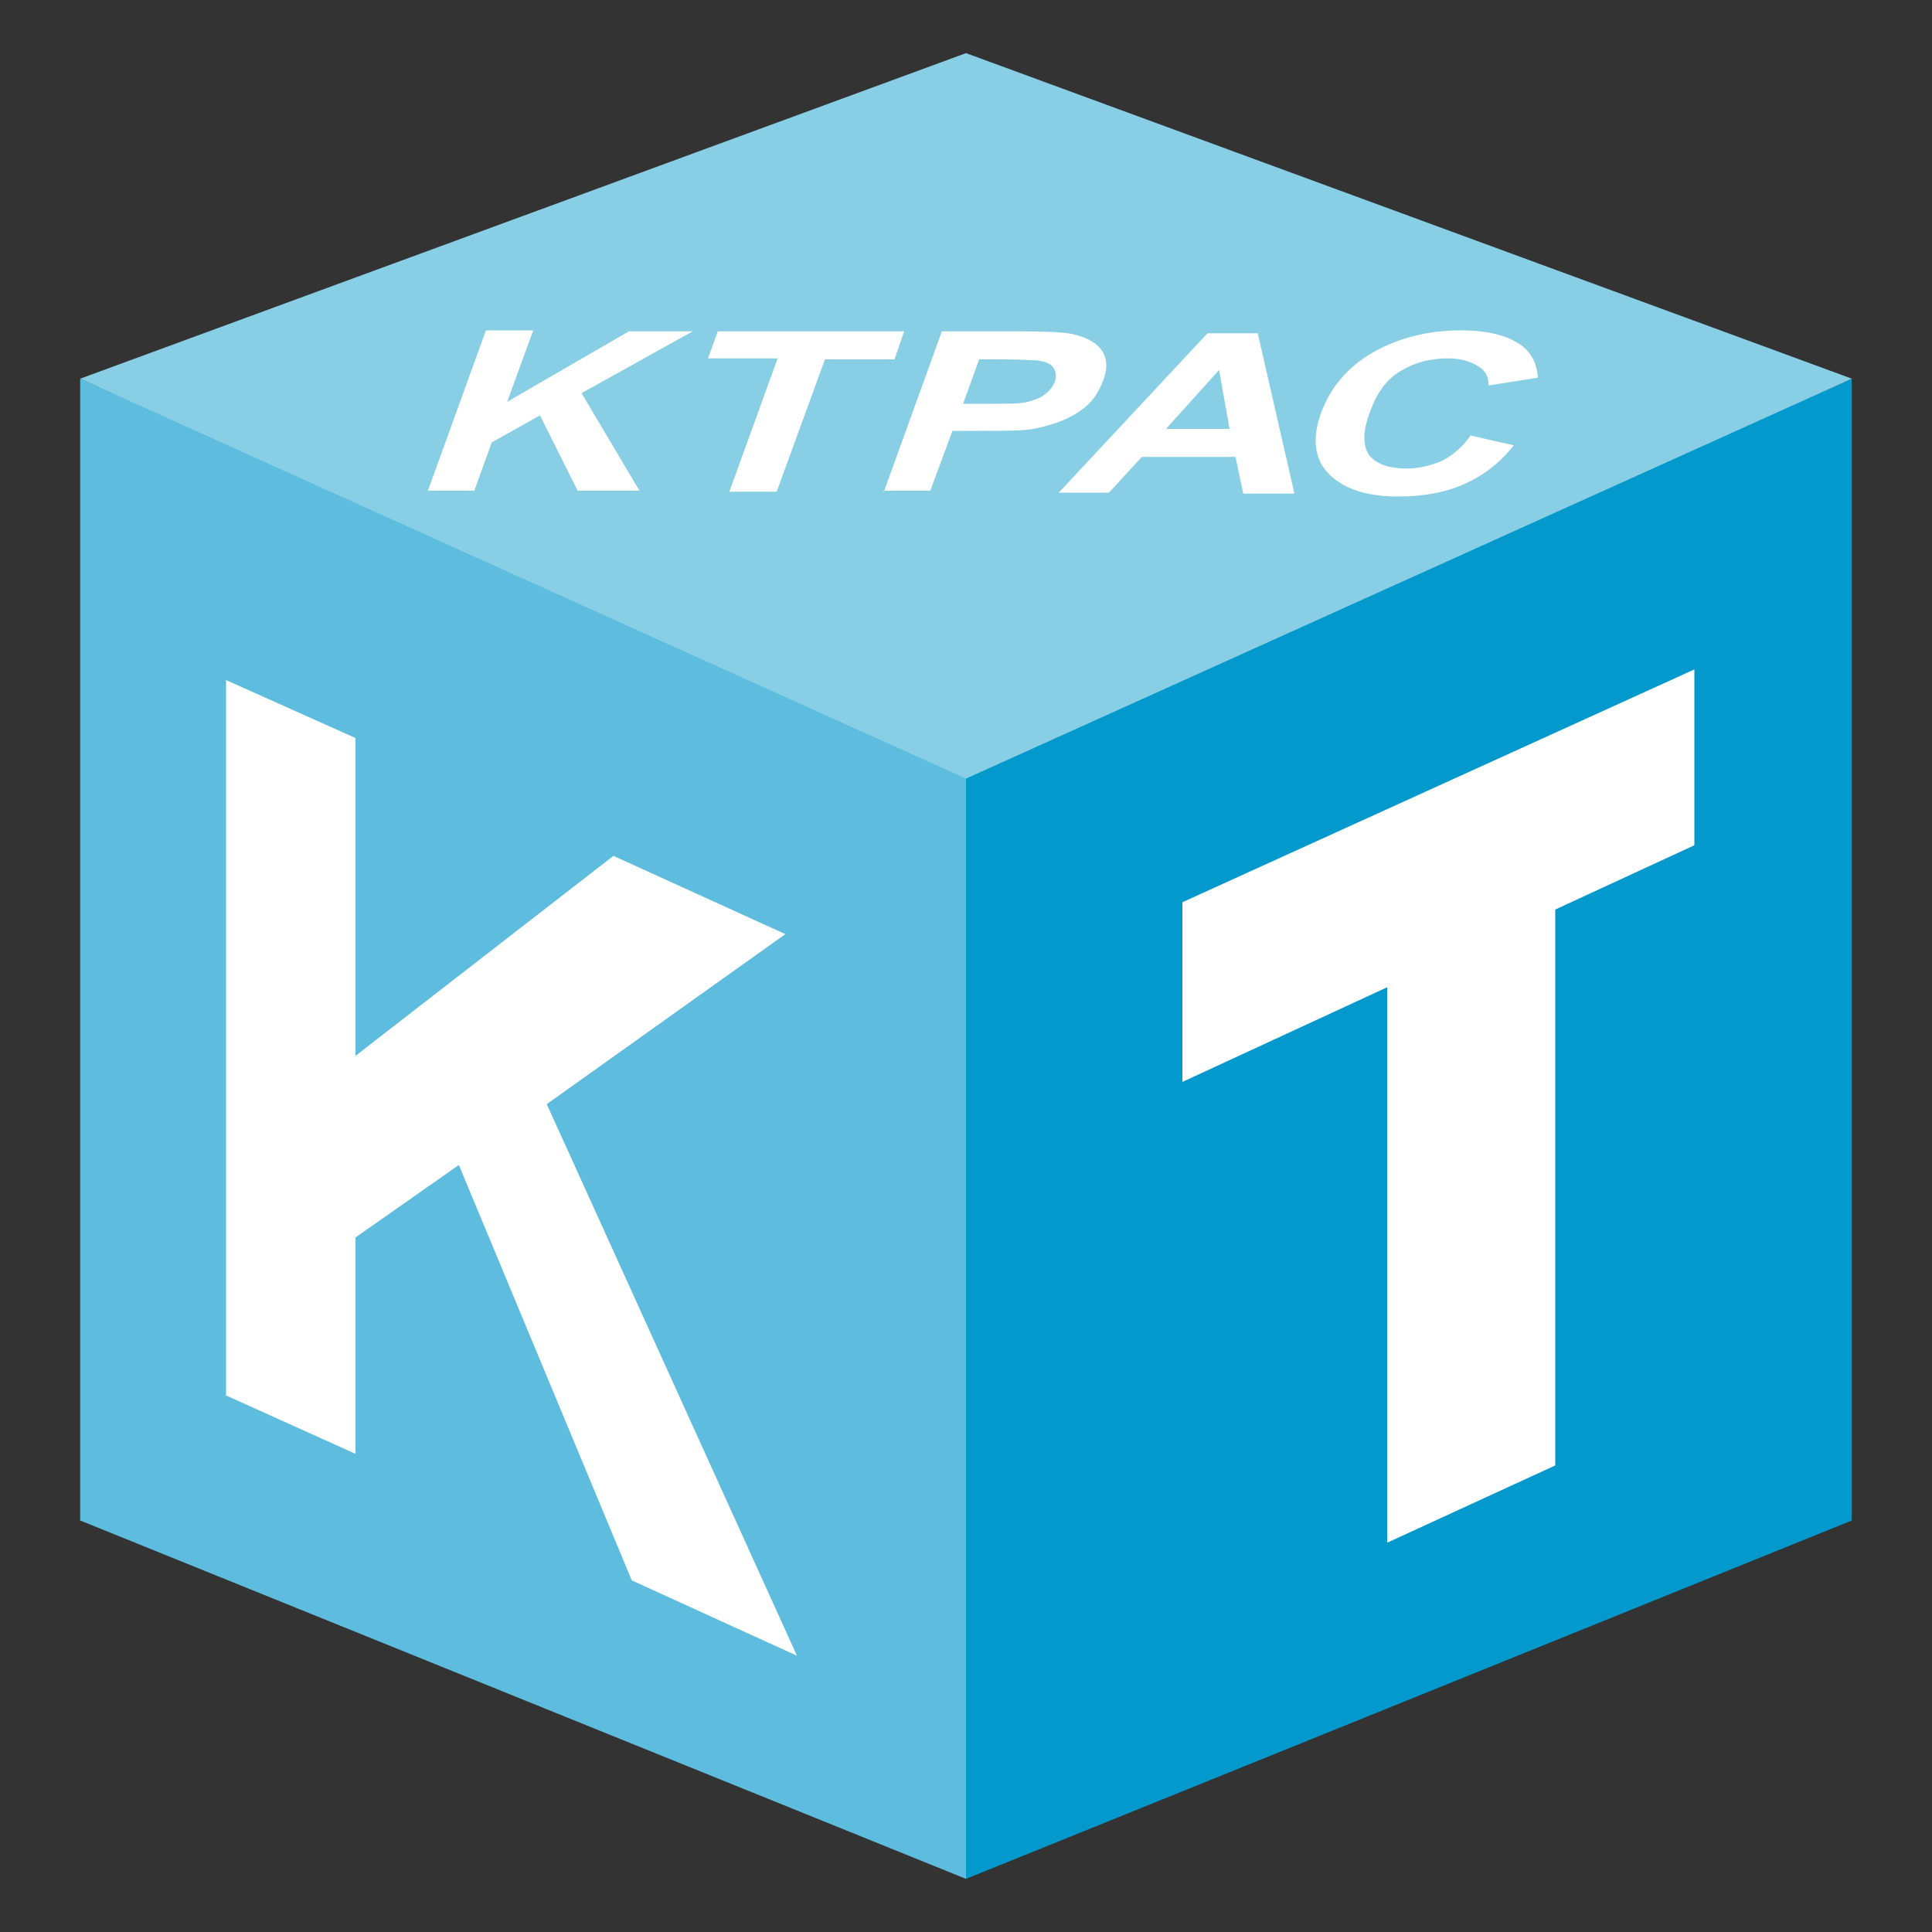
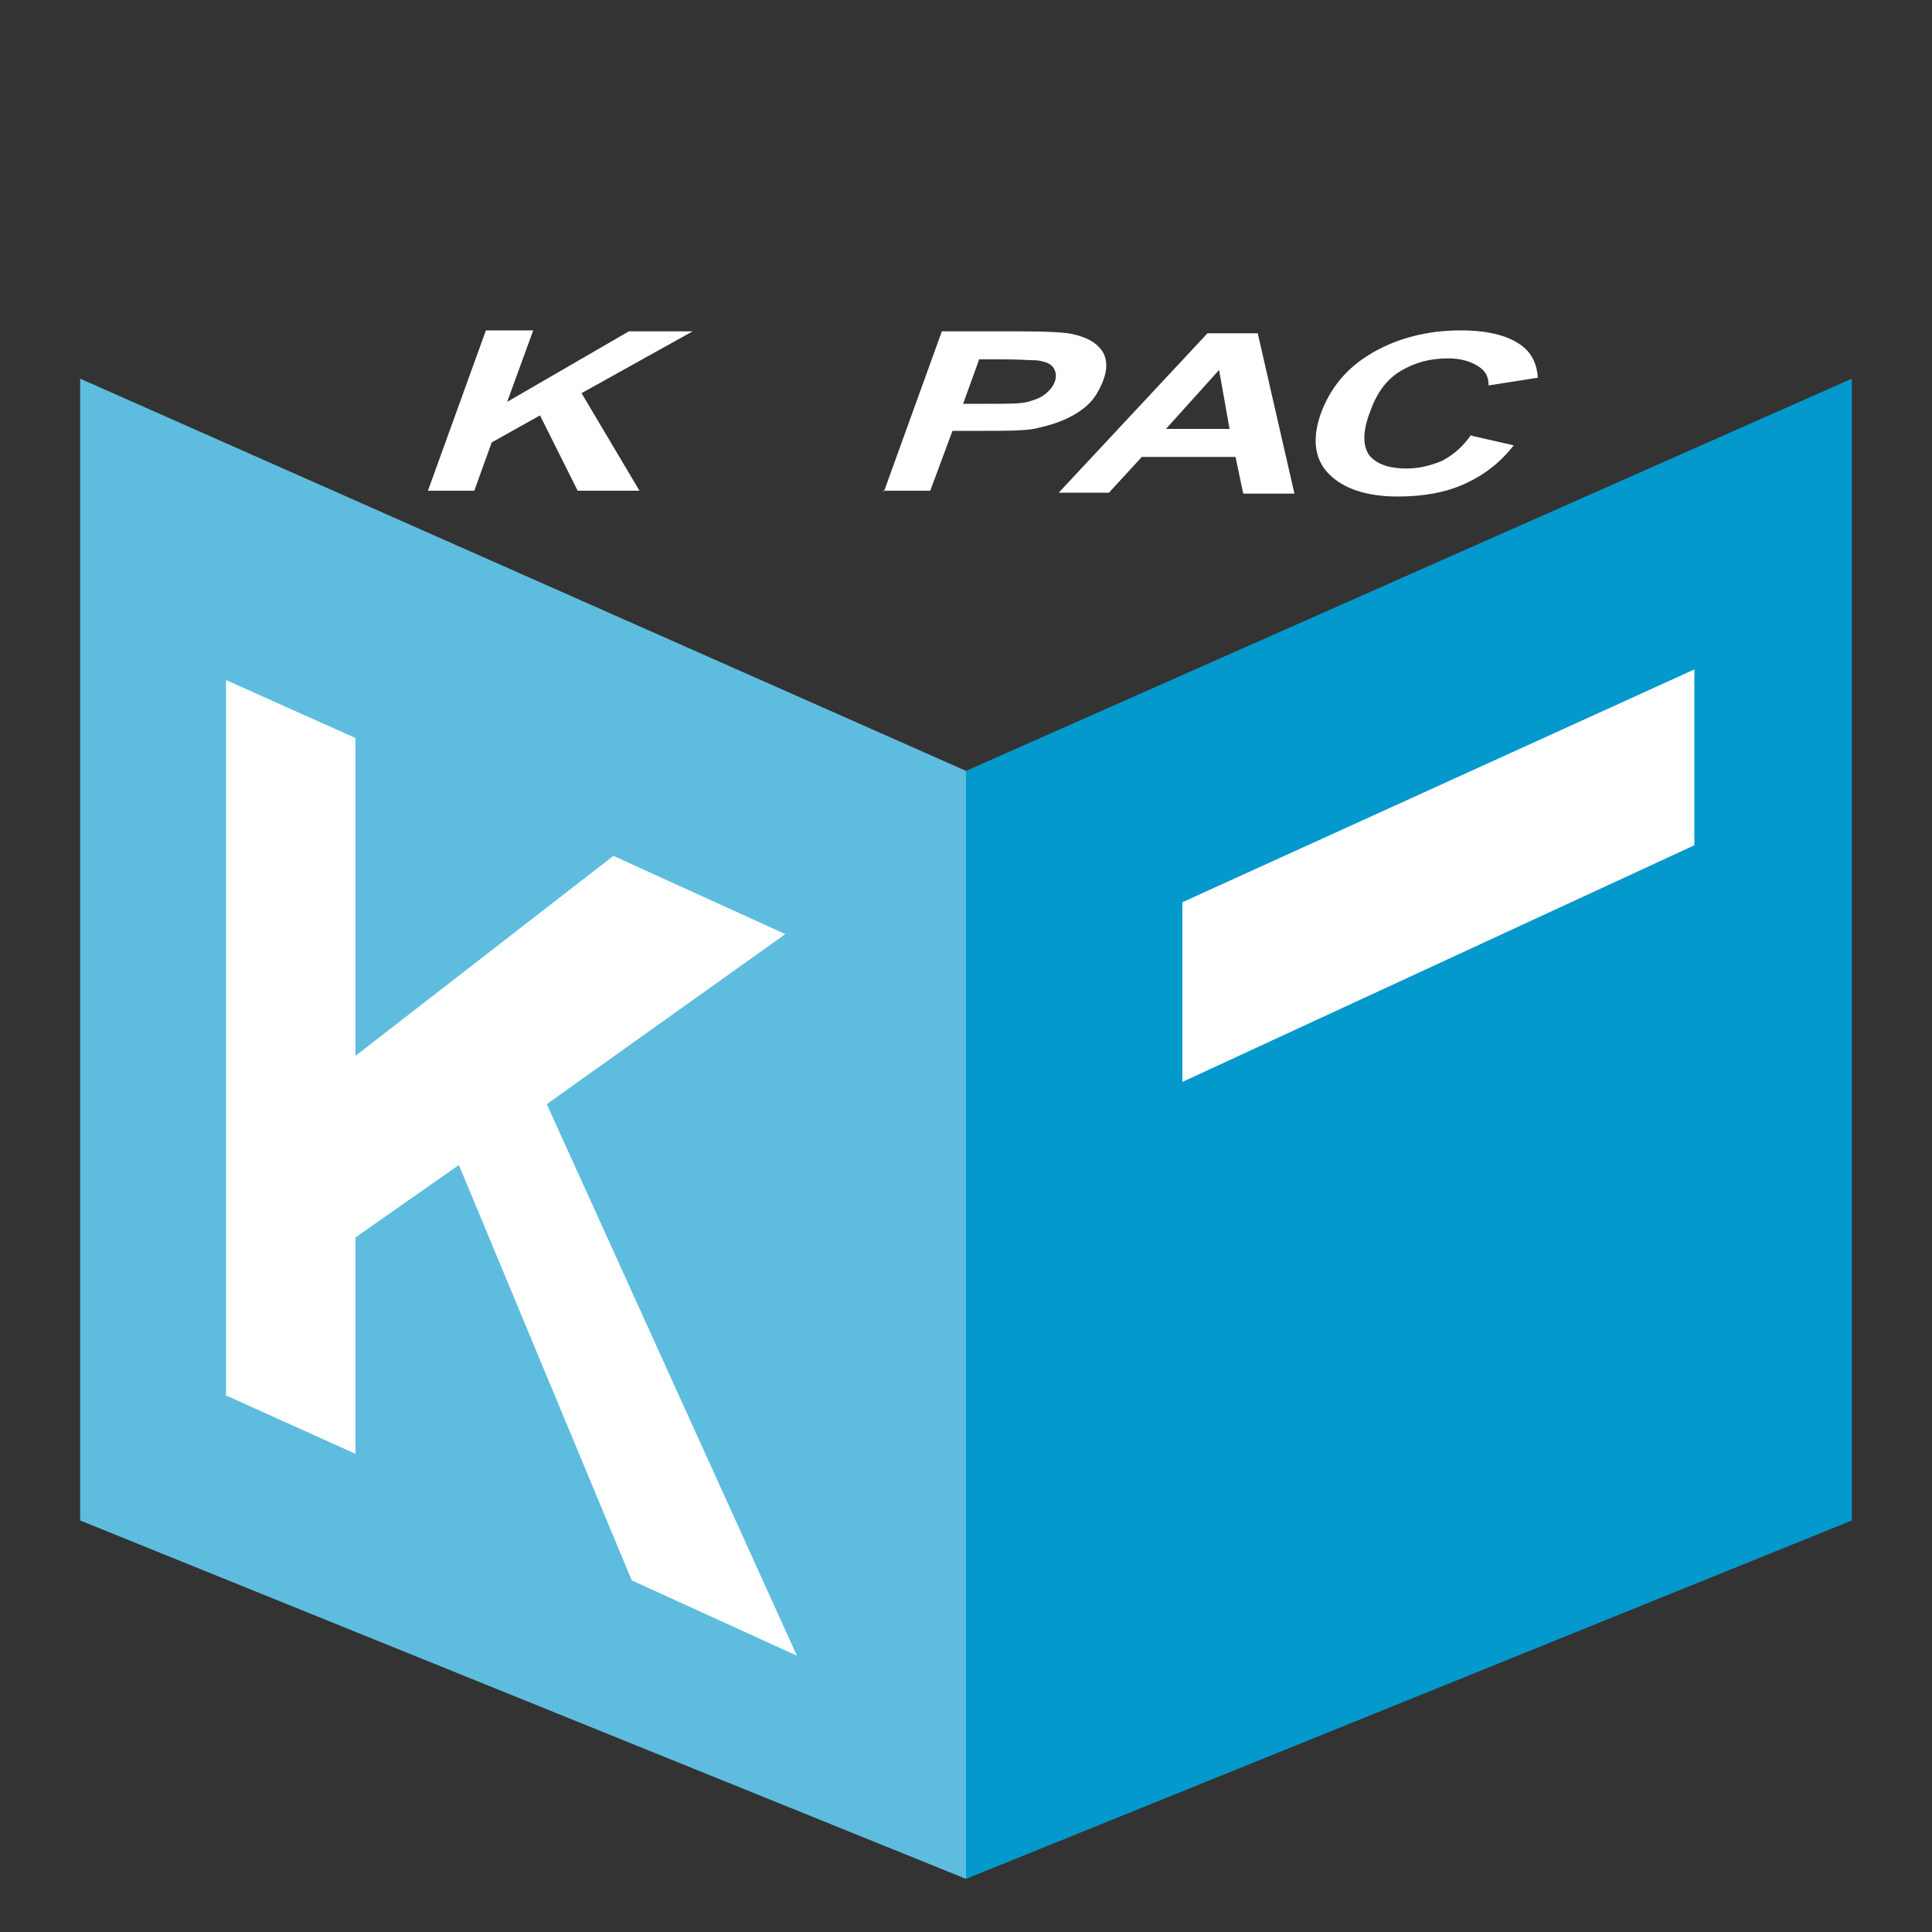
<svg xmlns="http://www.w3.org/2000/svg" id="_レイヤー_1" viewBox="0 0 20 20">
  <rect x="0" y="0" width="20" height="20" fill="#333333" stroke="none" />
  <defs>
    <style>.cls-1{fill:#fff;}.cls-2{fill:#0499cc;}.cls-3{fill:#88cfe6;}.cls-4{fill:#5ebdde;}</style>
  </defs>
  <polygon class="cls-2" points="10 7.98 10 19.45 19.17 15.74 19.17 3.92 10 7.98" />
  <polygon class="cls-4" points="10 7.98 10 19.45 .83 15.74 .83 3.92 10 7.98" />
-   <polygon class="cls-3" points="19.17 3.92 10 8.06 .83 3.92 10 .55 19.17 3.92" />
  <path class="cls-1" d="m2.34,14.45v-7.41s1.34.6,1.34.6v3.29s2.67-2.07,2.67-2.07l1.78.81-2.47,1.76,2.59,5.71-1.71-.78-1.79-4.3-1.07.75v2.24s-1.33-.6-1.33-.6Z" />
  <polygon class="cls-1" points="12.24 9.34 17.54 6.93 17.54 8.75 12.24 11.2 12.24 9.34" />
-   <polygon class="cls-1" points="14.36 10.04 14.36 15.97 16.1 15.17 16.1 9.24 14.36 10.04" />
  <path class="cls-1" d="m4.43,5.08l.6-1.66h.49s-.27.74-.27.74l1.26-.73h.66s-1.15.64-1.15.64l.6,1.01h-.64s-.39-.78-.39-.78l-.5.28-.18.5h-.49Z" />
-   <path class="cls-1" d="m7.55,5.09l.5-1.38h-.72s.1-.28.1-.28h1.93s-.1.29-.1.29h-.72s-.5,1.37-.5,1.37h-.49Z" />
  <path class="cls-1" d="m9.15,5.09l.6-1.66h.79c.3,0,.49.01.57.03.13.03.23.08.29.16.06.08.07.19.02.32-.04.1-.09.19-.17.26-.08.07-.17.12-.27.16s-.19.06-.28.08c-.12.02-.3.02-.52.02h-.32s-.23.62-.23.62h-.49Zm.99-1.38l-.17.47h.27c.19,0,.33,0,.4-.02.07-.02.13-.04.18-.08s.08-.08.1-.13c.02-.06.01-.11-.02-.15s-.09-.06-.17-.07c-.06,0-.17-.01-.35-.01h-.24Z" />
  <path class="cls-1" d="m13.4,5.11h-.53s-.08-.38-.08-.38h-.97s-.34.37-.34.37h-.52s1.54-1.65,1.54-1.65h.52s.38,1.66.38,1.66Zm-.67-.66l-.11-.62-.55.61h.66Z" />
  <path class="cls-1" d="m15.23,4.51l.44.1c-.14.18-.31.31-.51.4-.2.09-.43.13-.69.13-.32,0-.56-.08-.71-.23-.15-.15-.18-.36-.09-.62.1-.28.28-.49.54-.64.26-.15.57-.23.91-.23.3,0,.52.06.66.18.08.07.13.17.14.31l-.51.08c0-.09-.03-.15-.11-.2s-.18-.08-.31-.08c-.18,0-.34.04-.49.13s-.25.23-.32.43c-.08.21-.07.36,0,.45.08.09.21.13.38.13.13,0,.25-.03.37-.08.11-.06.21-.14.3-.27Z" />
</svg>